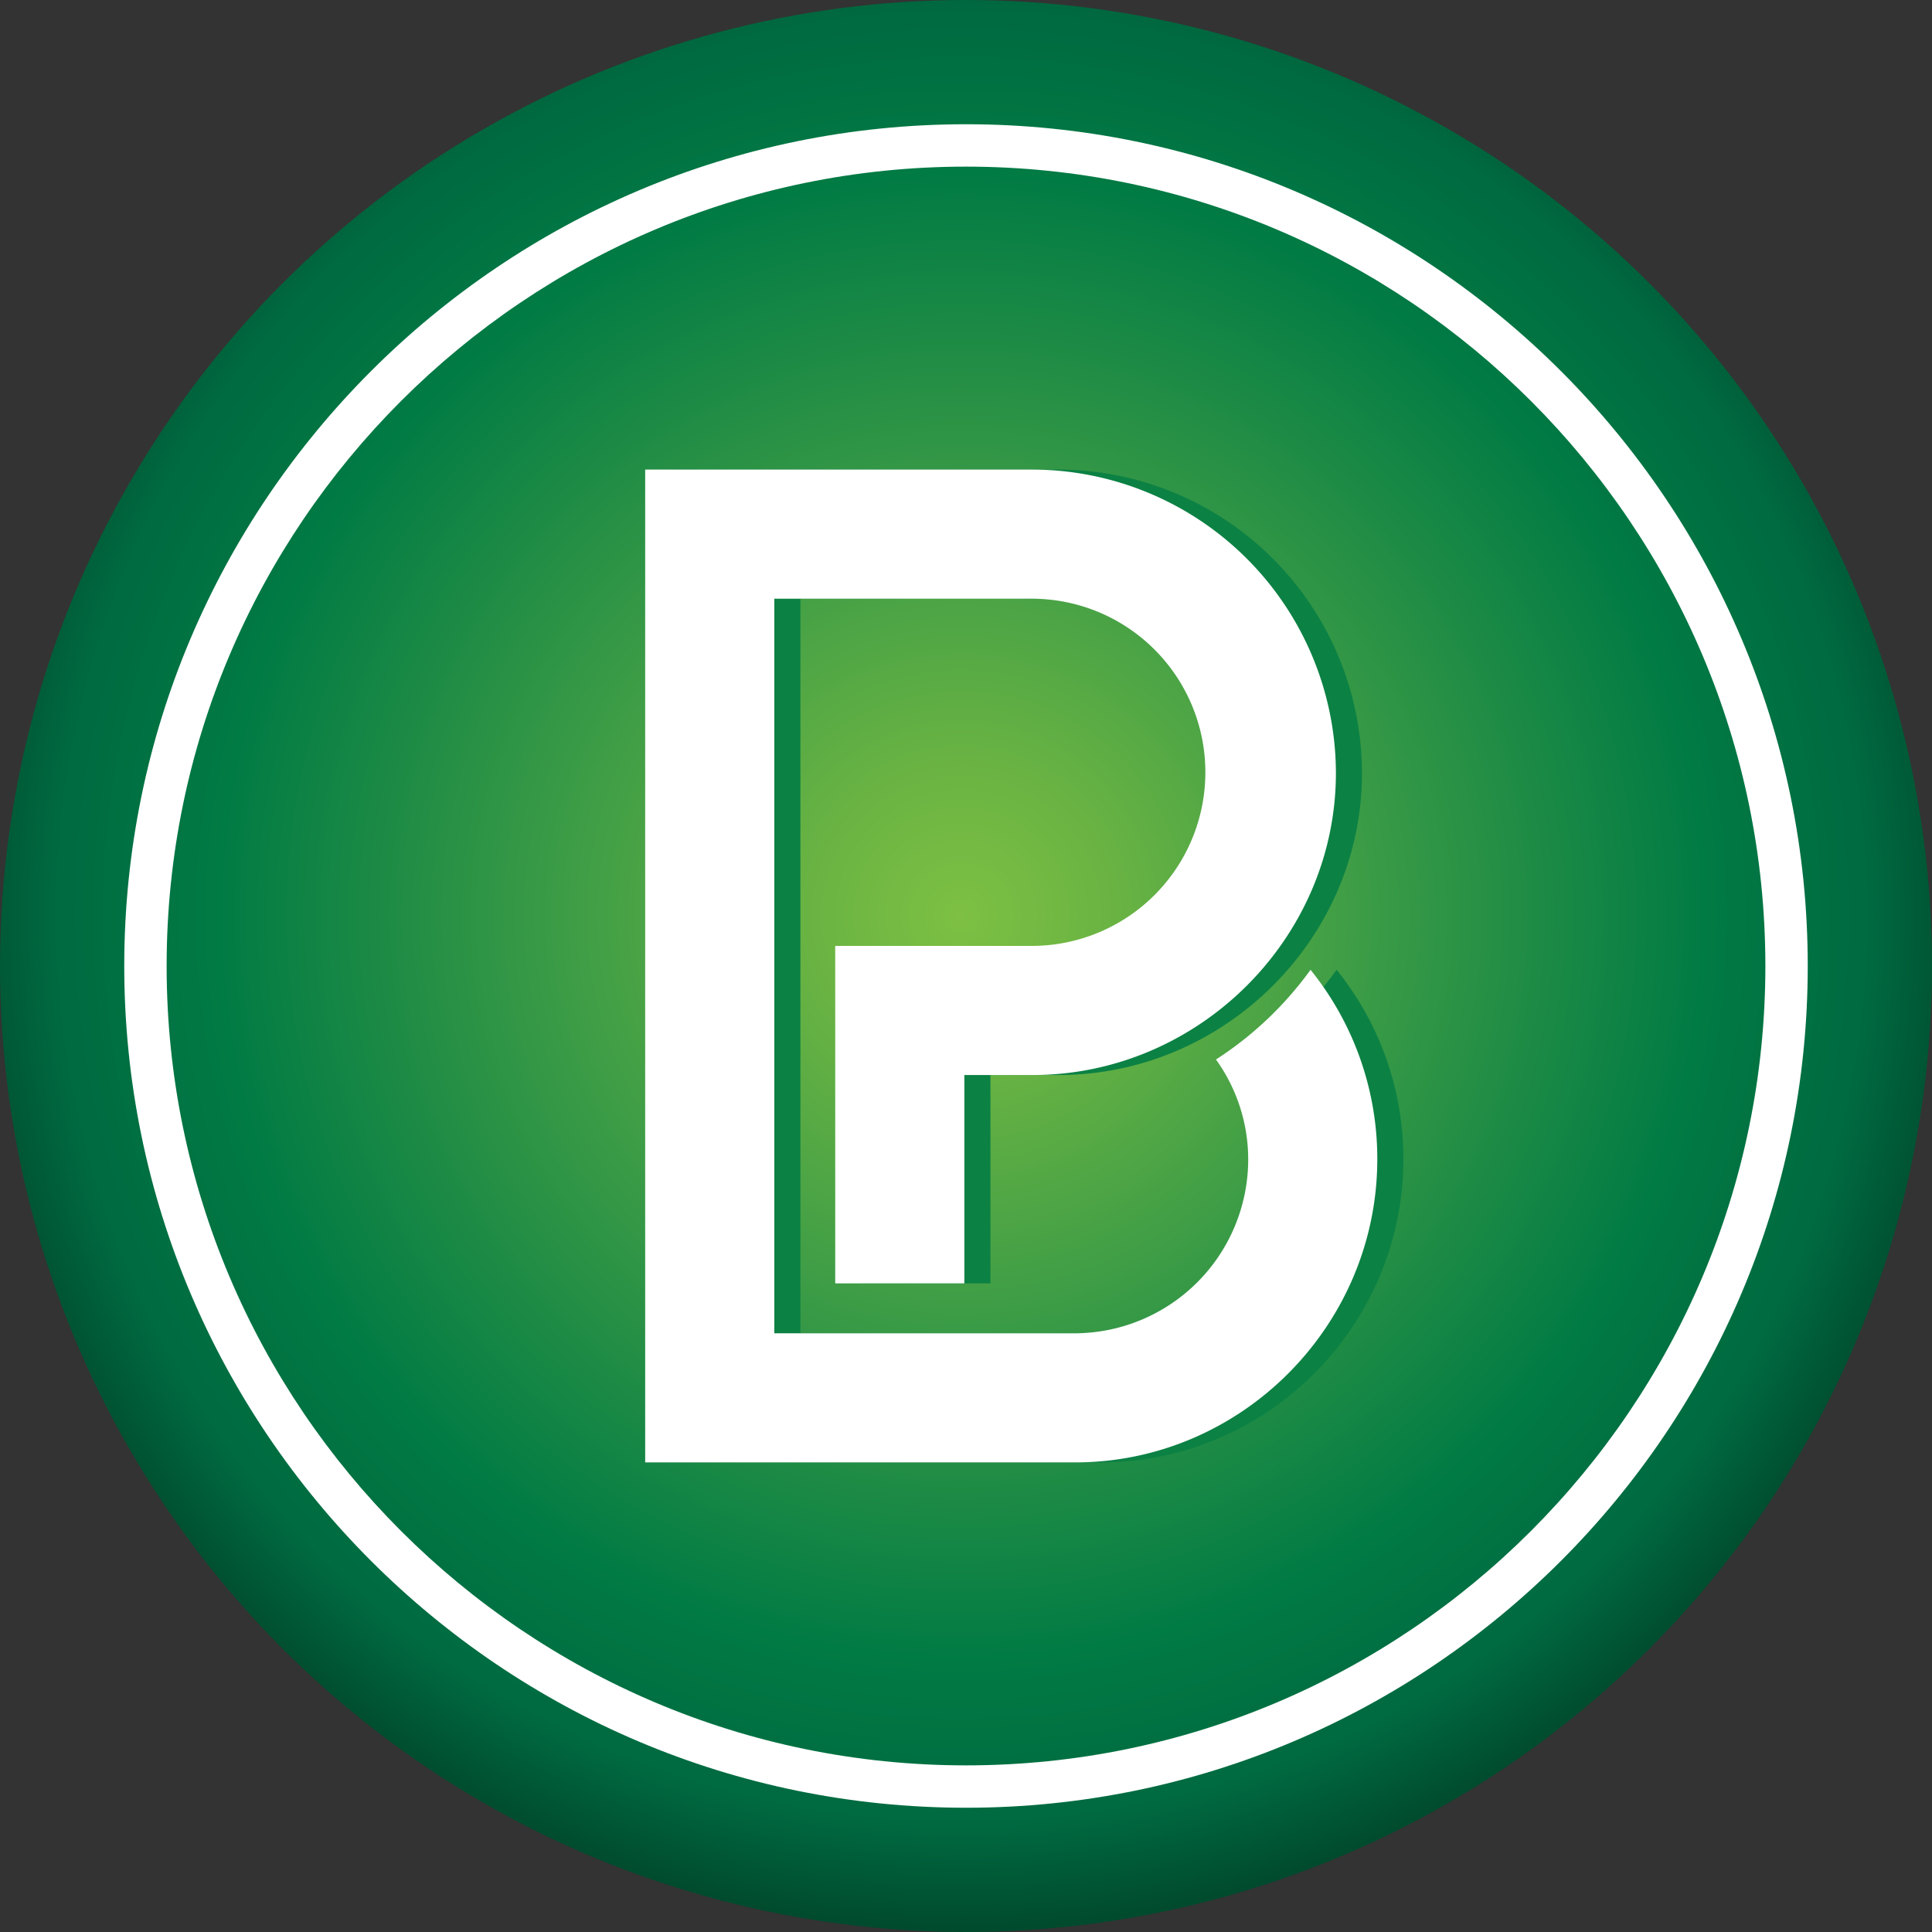
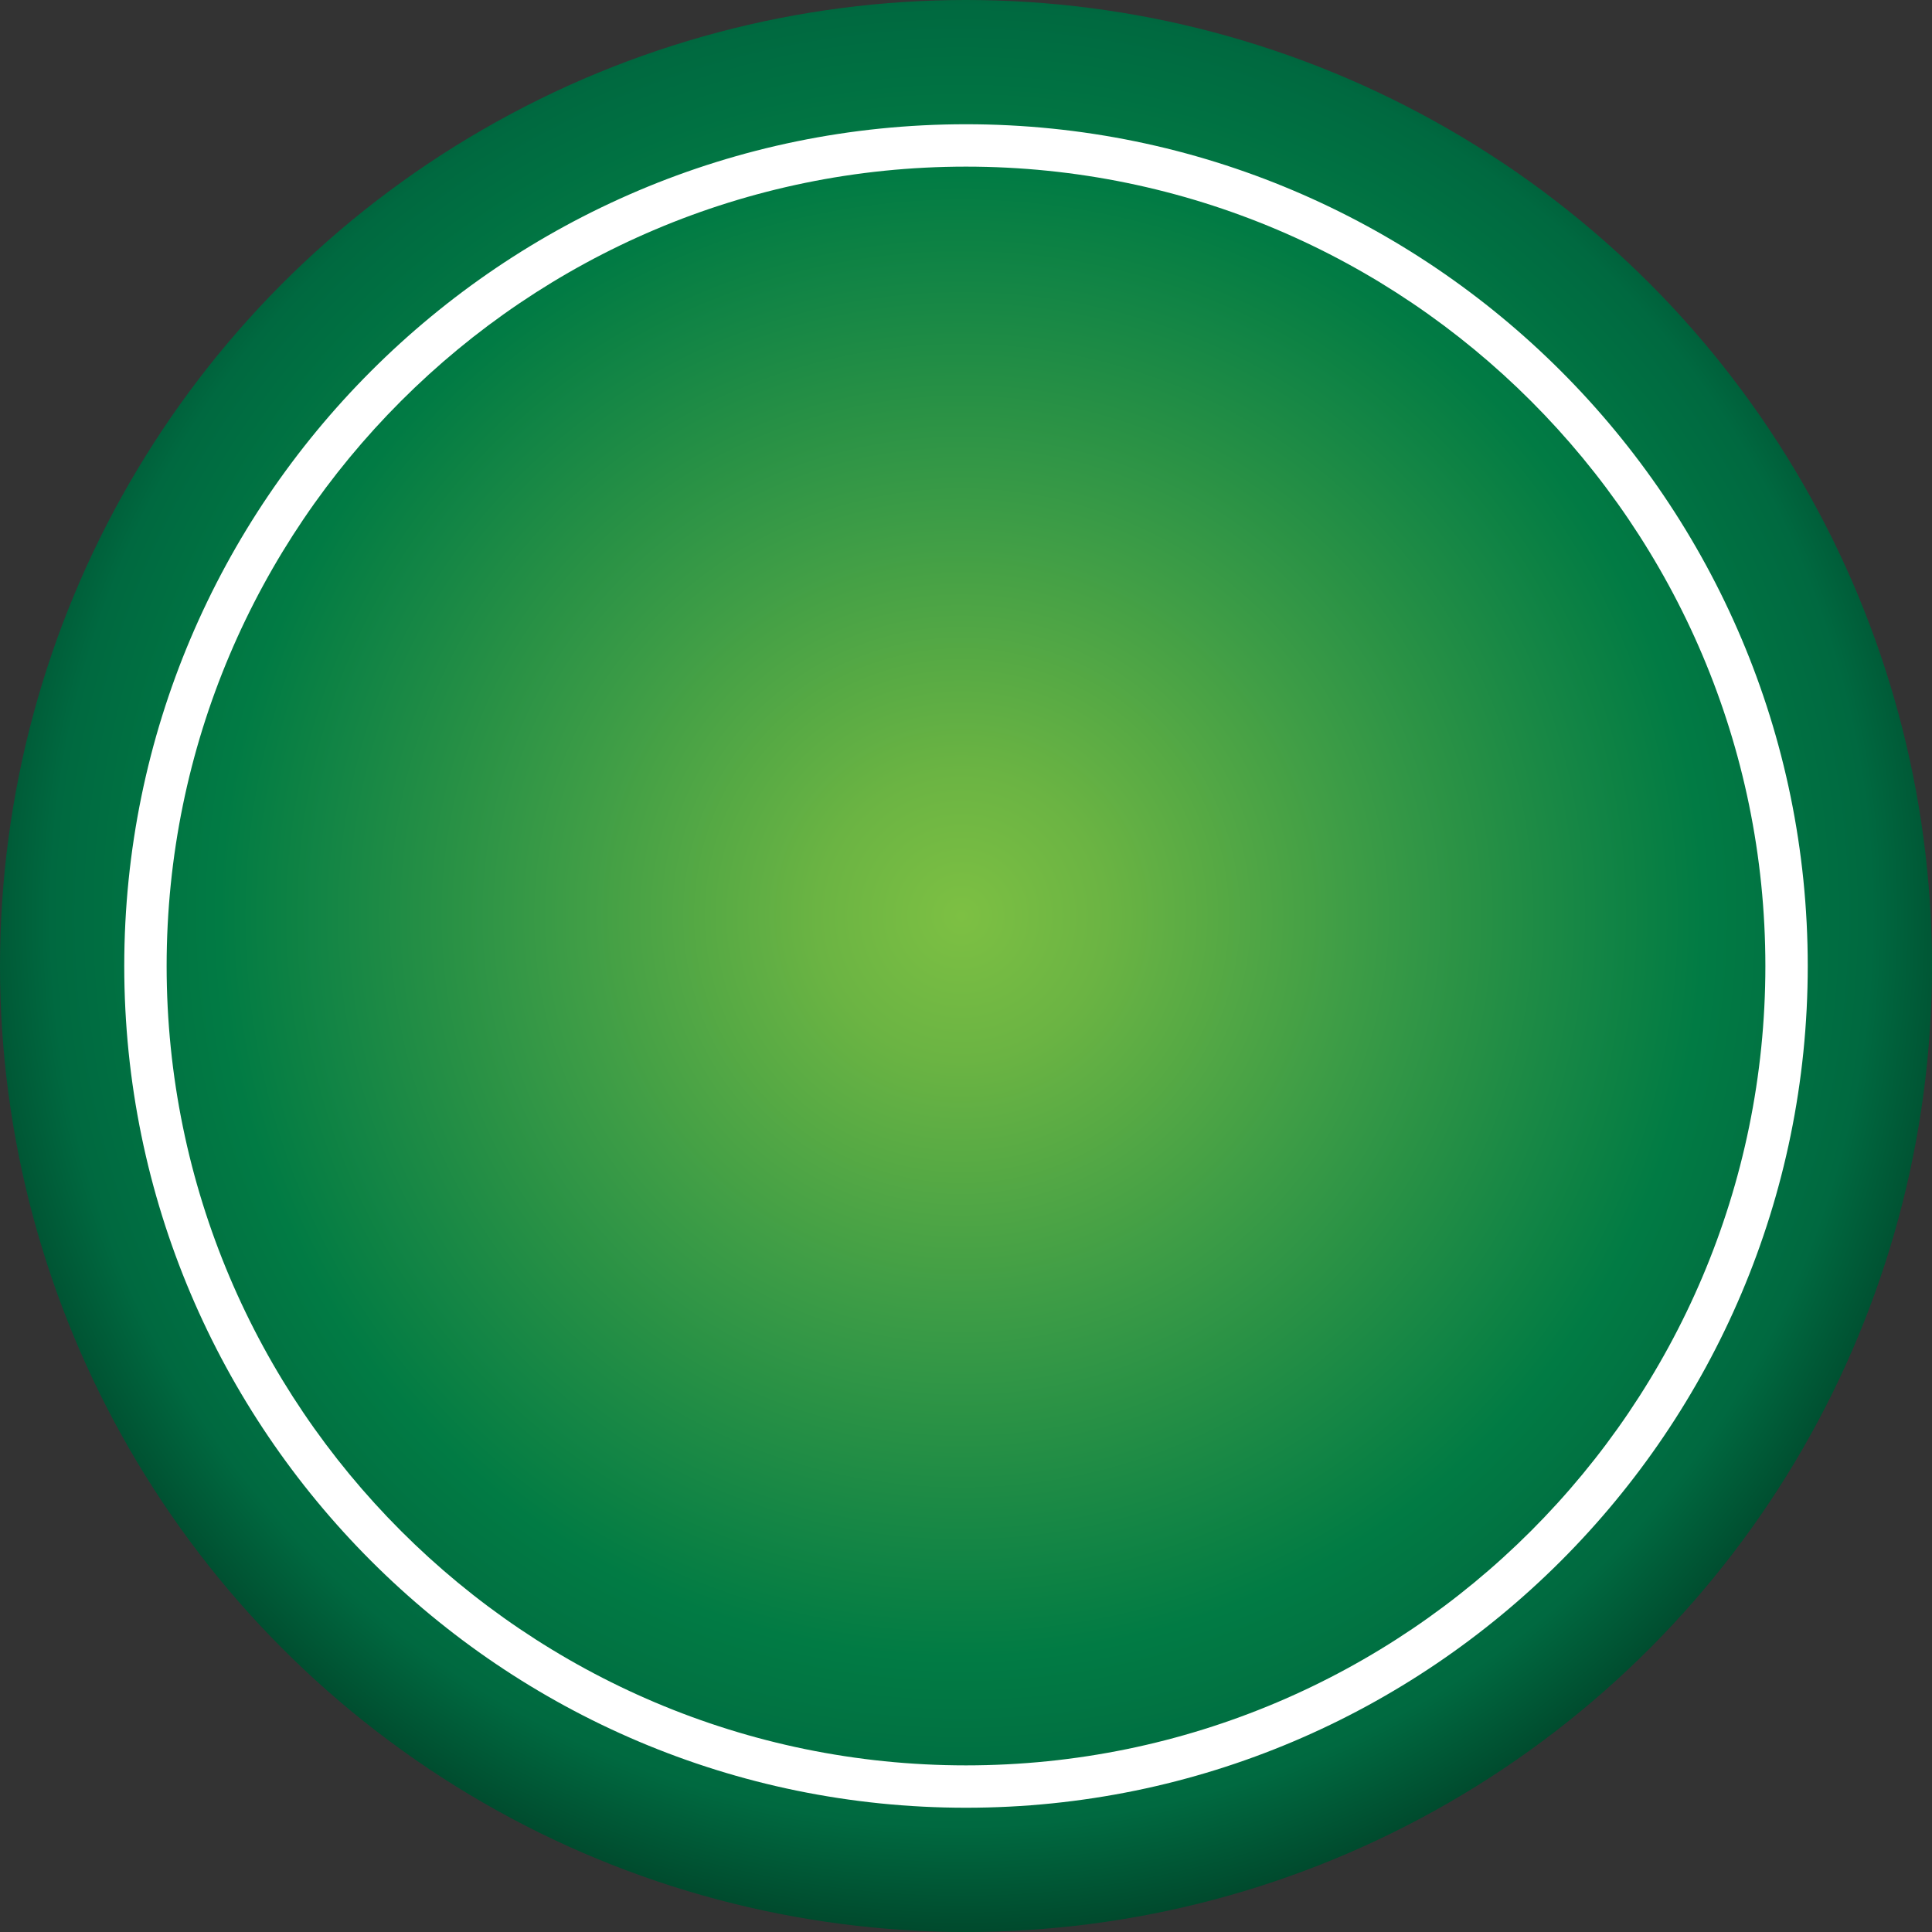
<svg xmlns="http://www.w3.org/2000/svg" id="katman_1" data-name="katman 1" viewBox="0 0 512.957 512.957">
  <rect x="0" y="0" width="512.957" height="512.957" fill="#333333" stroke="none" />
  <defs>
    <style>.cls-1{fill:url(#radial-gradient);}.cls-2{fill:#0c8144;}.cls-3{fill:#fff;}</style>
    <radialGradient id="radial-gradient" cx="255.296" cy="243.123" r="336.196" gradientUnits="userSpaceOnUse">
      <stop offset="0" stop-color="#7dc043" />
      <stop offset="0.114" stop-color="#6bb443" />
      <stop offset="0.317" stop-color="#3c9c46" />
      <stop offset="0.586" stop-color="#017b44" />
      <stop offset="0.719" stop-color="#006940" />
      <stop offset="1" />
    </radialGradient>
  </defs>
  <circle class="cls-1" cx="256.478" cy="256.478" r="256.478" />
-   <path class="cls-2" d="M354.883,257.489a93.629,93.629,0,0,1-25.108,23.818,45.406,45.406,0,0,1,8.556,26.432,46.193,46.193,0,0,1-45.939,46.261H212.511V158.961h68.57a46.091,46.091,0,0,1,0,92.181h-52.397v.001h-0v89.603h34.285V285.426h18.113c43.988,0,80.536-36.226,80.536-80.213a80.753,80.753,0,0,0-80.536-80.538H178.226V388.281h34.285v-.004h79.882c44.003,0,80.214-36.228,80.214-80.537A79.844,79.844,0,0,0,354.883,257.489Z" />
  <path class="cls-3" d="M256.478,479.966c-123.231,0-223.488-100.257-223.488-223.488,0-123.233,100.257-223.489,223.488-223.489,123.233,0,223.489,100.257,223.489,223.489C479.967,379.71,379.711,479.966,256.478,479.966Zm0-435.726C139.451,44.24,44.241,139.45,44.241,256.479c0,117.027,95.21,212.237,212.237,212.237,117.029,0,212.239-95.21,212.239-212.237C468.716,139.45,373.506,44.24,256.478,44.24Z" />
-   <path class="cls-3" d="M347.957,257.488a93.629,93.629,0,0,1-25.108,23.818,45.406,45.406,0,0,1,8.556,26.432,46.193,46.193,0,0,1-45.939,46.261H205.584V158.96h68.57a46.091,46.091,0,0,1,0,92.181h-52.397v.001h-0v89.603h34.285V285.426h18.113c43.988,0,80.536-36.226,80.536-80.213a80.753,80.753,0,0,0-80.536-80.538H171.299V388.28h34.285v-.004h79.882c44.003,0,80.214-36.228,80.214-80.537A79.844,79.844,0,0,0,347.957,257.488Z" />
</svg>